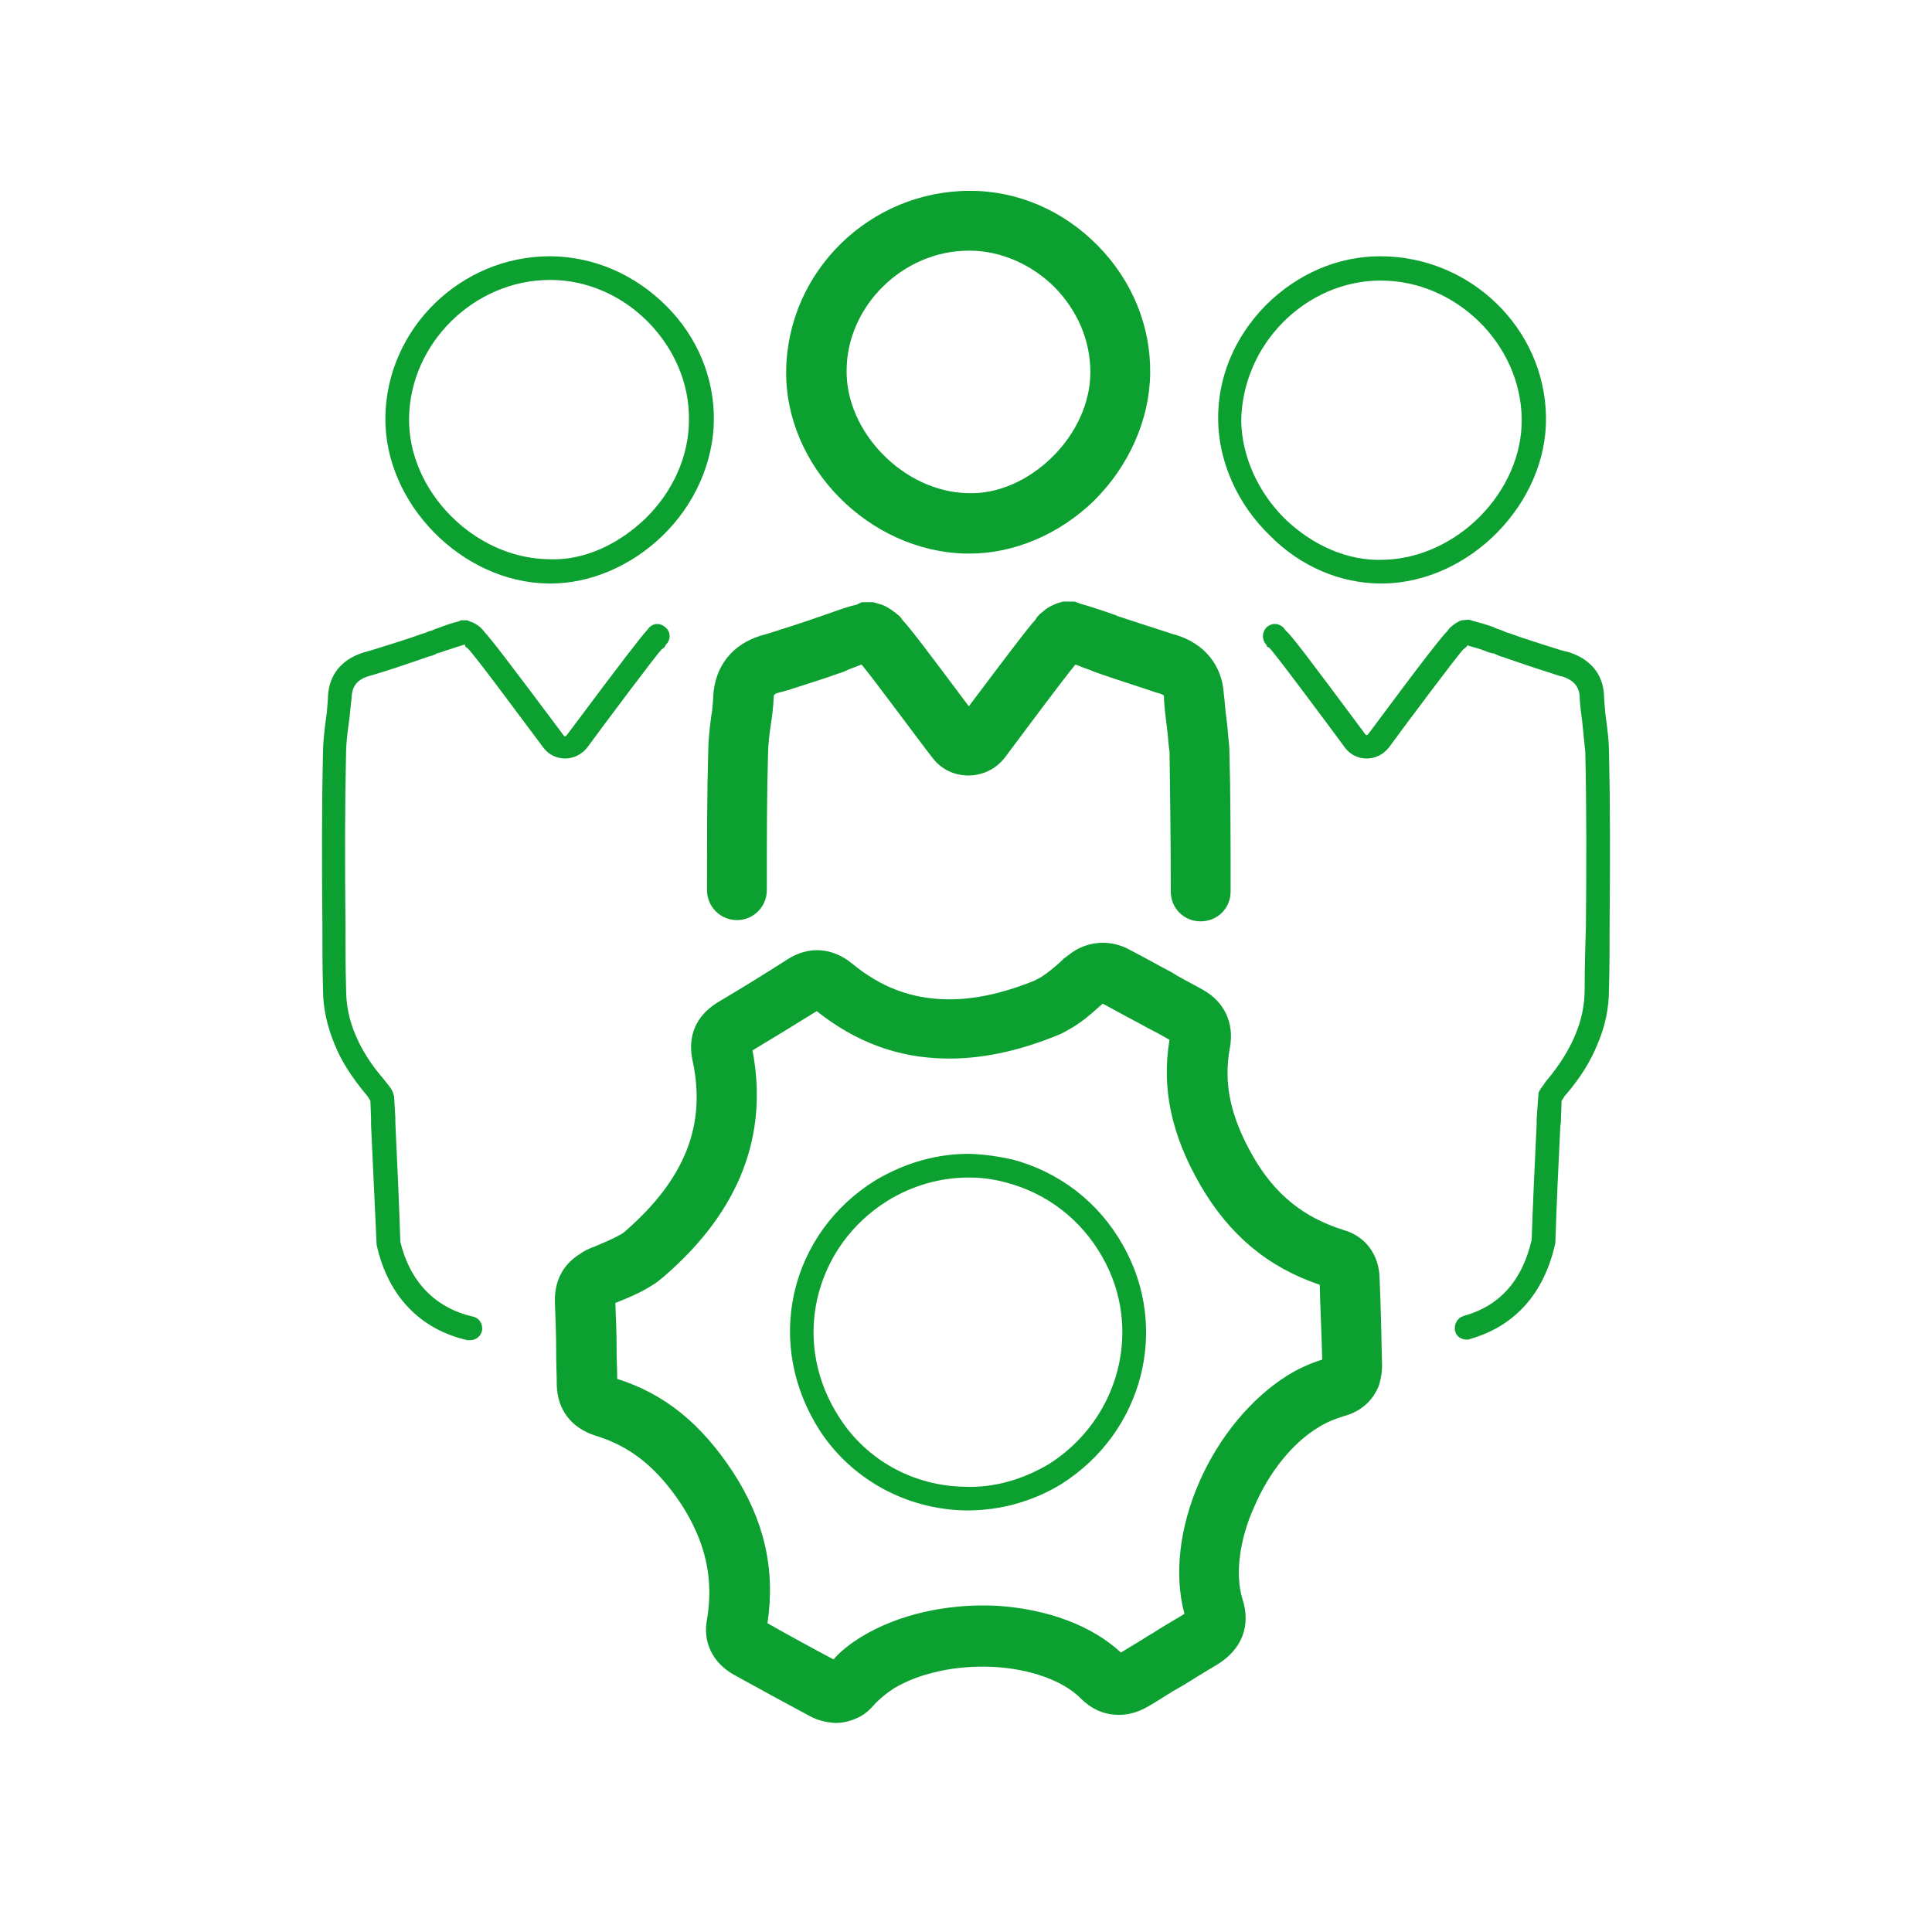
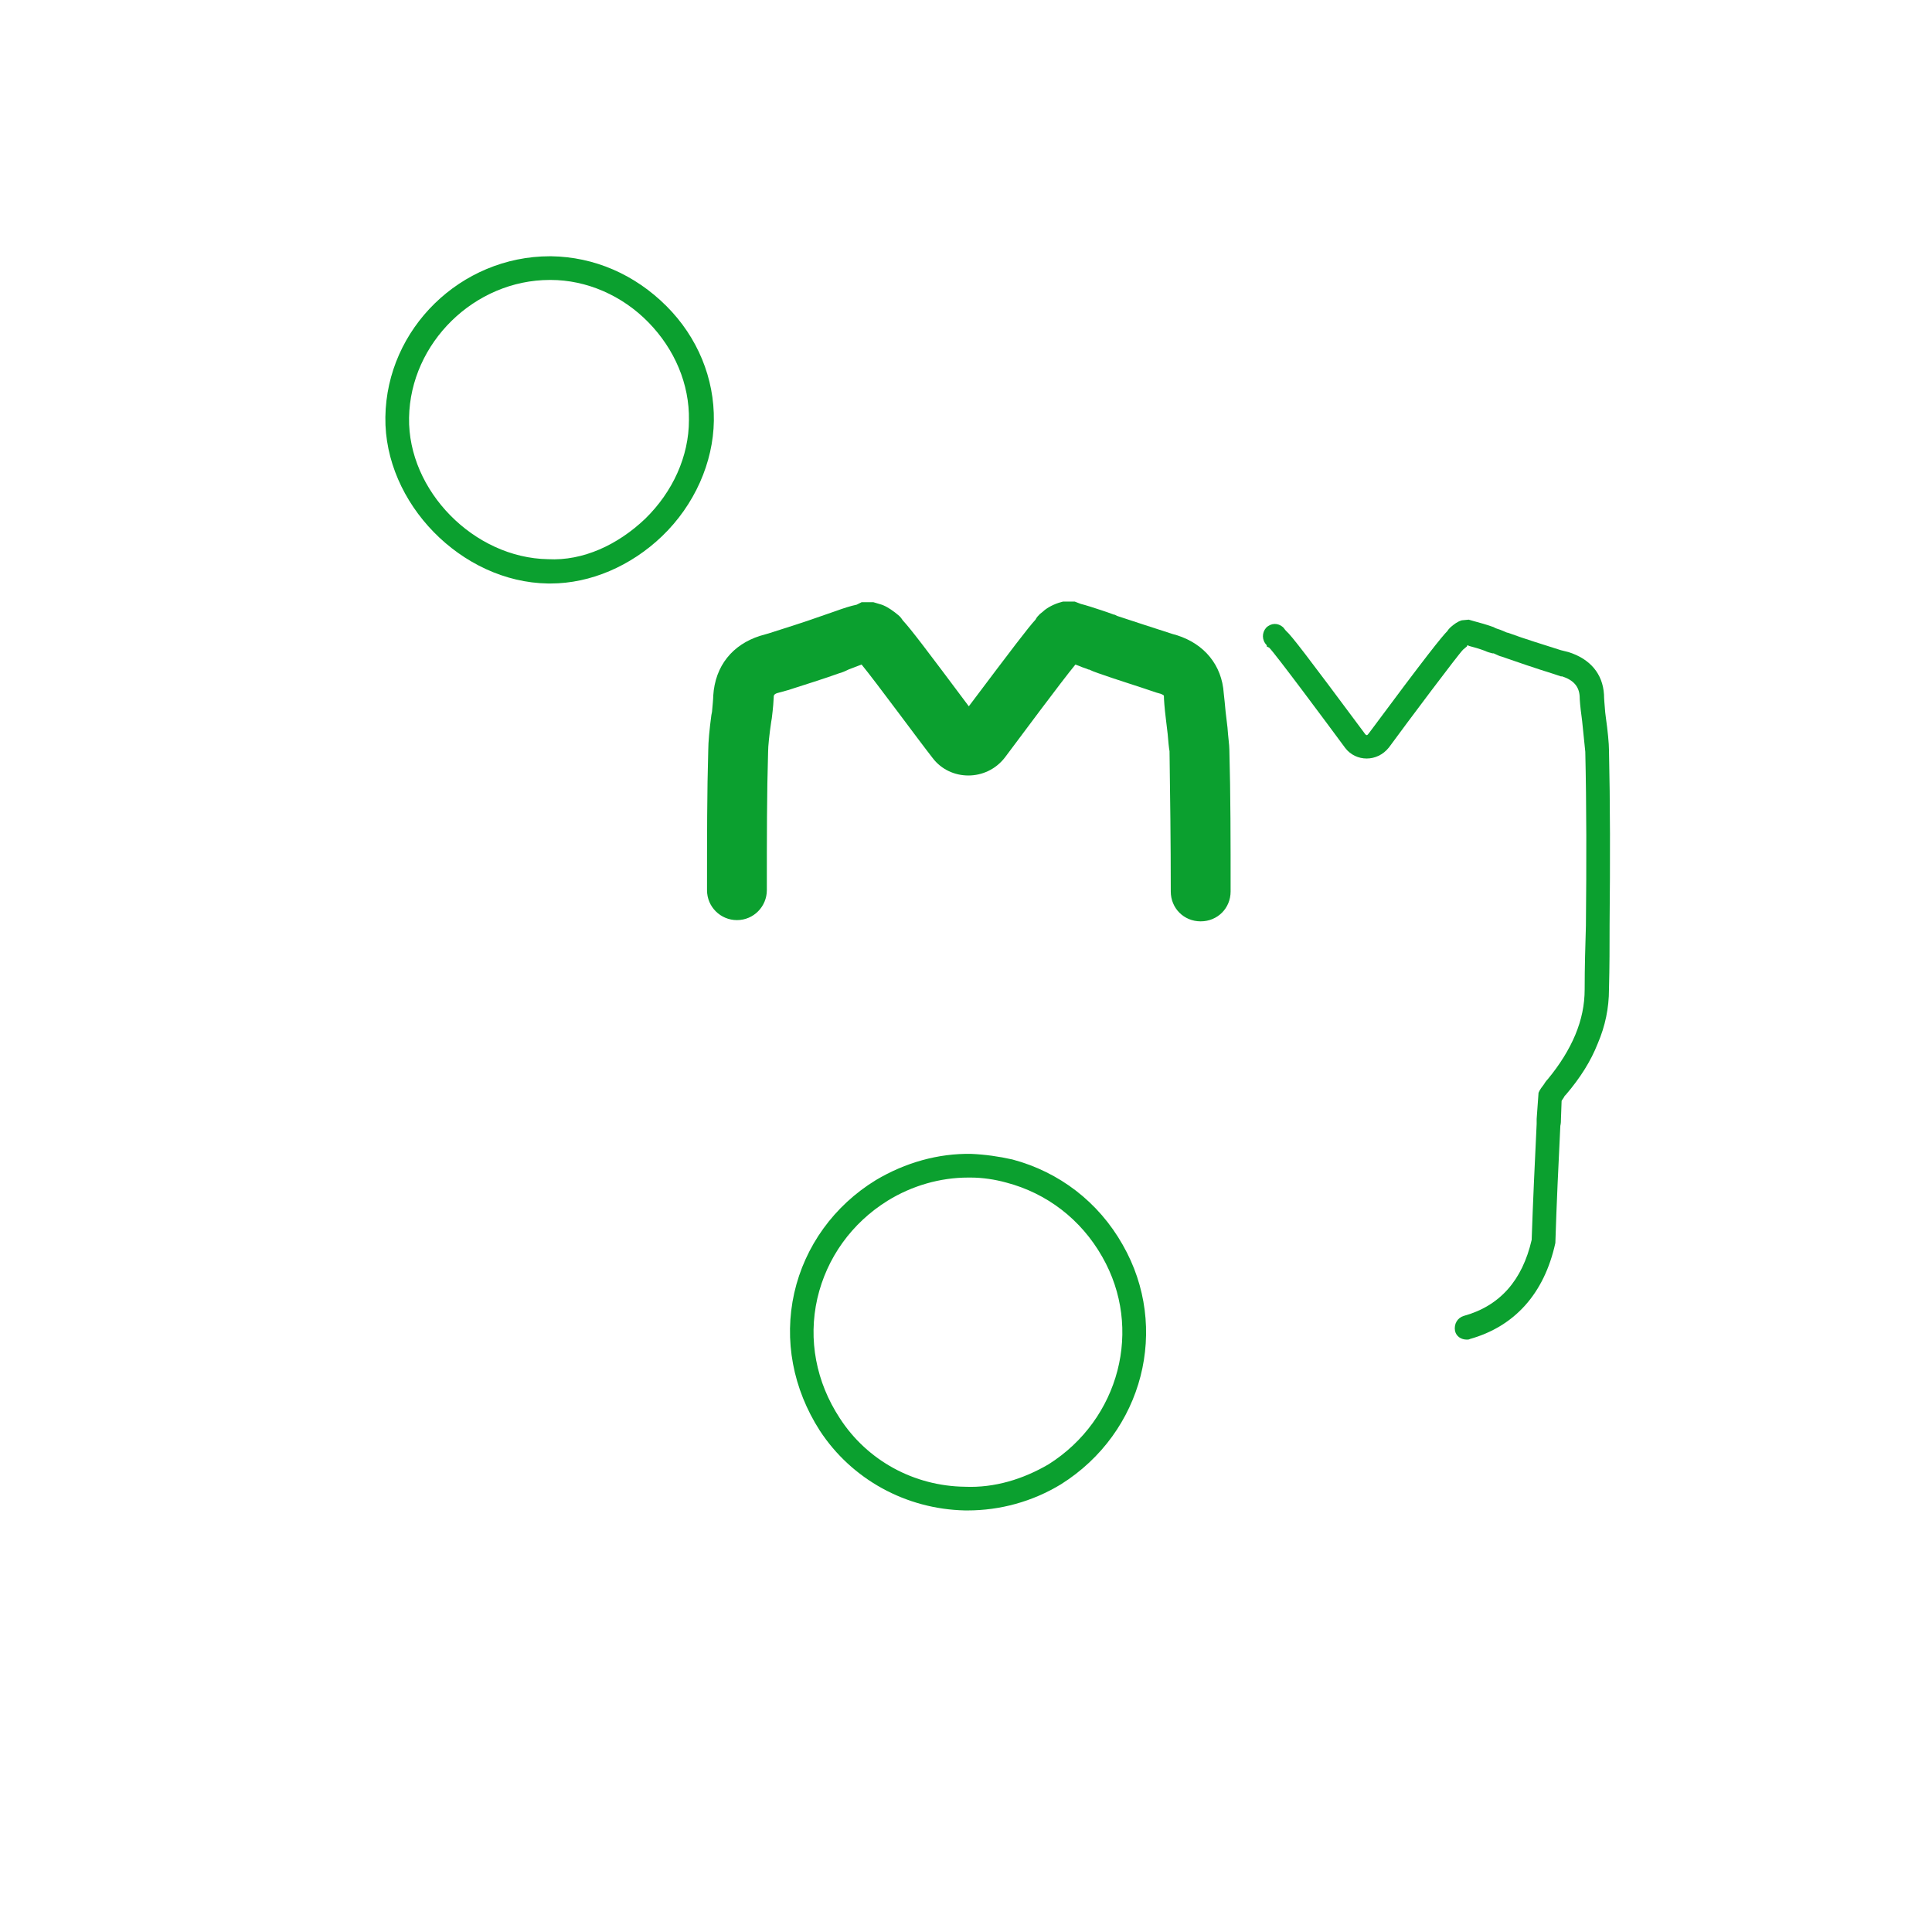
<svg xmlns="http://www.w3.org/2000/svg" width="81" height="80" viewBox="0 0 81 80" fill="none">
  <g id="noun-business-specialist-1613313 1">
    <g id="Group">
-       <path id="Vector" d="M57.892 24.464C57.918 24.464 57.97 24.464 57.996 24.464C61.629 24.412 64.87 21.093 64.817 17.487C64.765 13.749 61.629 10.744 57.866 10.744C56.062 10.744 54.364 11.502 53.057 12.809C51.751 14.142 51.045 15.84 51.071 17.617C51.097 19.368 51.881 21.145 53.24 22.452C54.521 23.759 56.219 24.464 57.892 24.464ZM53.763 13.54C54.86 12.417 56.35 11.763 57.866 11.763H57.892C61.028 11.763 63.746 14.403 63.798 17.539C63.85 20.596 61.08 23.419 57.97 23.471C56.507 23.523 55.043 22.87 53.893 21.773C52.744 20.649 52.064 19.133 52.038 17.643C52.064 16.128 52.665 14.664 53.763 13.54Z" fill="#0BA02F" />
      <path id="Vector_2" d="M66.438 41.478C66.438 42.131 66.307 42.758 66.046 43.385C65.784 44.013 65.392 44.64 64.896 45.241C64.843 45.293 64.765 45.398 64.739 45.45C64.66 45.554 64.556 45.685 64.504 45.816L64.425 46.913C64.425 46.966 64.425 47.044 64.425 47.122C64.347 48.743 64.268 50.415 64.216 51.983C63.824 53.682 62.883 54.753 61.368 55.172C61.106 55.25 60.95 55.511 61.002 55.799C61.054 56.034 61.263 56.165 61.498 56.165C61.551 56.165 61.577 56.165 61.629 56.139C63.484 55.616 64.739 54.257 65.209 52.114C65.261 50.441 65.34 48.795 65.418 47.201C65.444 47.096 65.444 46.992 65.444 46.913L65.471 46.156C65.497 46.103 65.549 46.051 65.601 45.946L65.653 45.894C66.255 45.189 66.699 44.483 66.986 43.751C67.3 43.02 67.457 42.262 67.457 41.478C67.483 40.537 67.483 39.622 67.483 38.76C67.509 36.094 67.509 33.716 67.457 31.442C67.457 31.181 67.404 30.632 67.326 30.083L67.3 29.874C67.274 29.561 67.248 29.273 67.248 29.116C67.195 28.254 66.673 27.627 65.758 27.339L65.444 27.261C64.713 27.026 63.929 26.791 63.223 26.529C63.171 26.529 63.145 26.503 63.014 26.451L62.883 26.399C62.805 26.372 62.7 26.346 62.622 26.294C62.335 26.189 62.047 26.111 61.76 26.033L61.577 25.98L61.289 26.007C61.106 26.059 60.976 26.163 60.819 26.294C60.767 26.346 60.714 26.399 60.688 26.451C60.453 26.686 59.8 27.496 57.395 30.737C57.317 30.841 57.291 30.867 57.186 30.711C54.756 27.444 54.155 26.66 53.92 26.451C53.867 26.399 53.841 26.346 53.789 26.294C53.58 26.111 53.292 26.111 53.083 26.32C52.9 26.529 52.9 26.843 53.109 27.052V27.104L53.214 27.157C53.475 27.418 55.592 30.266 56.402 31.364C56.846 31.939 57.735 31.965 58.232 31.338C59.016 30.266 61.132 27.444 61.342 27.235L61.498 27.104L61.524 27.052C61.551 27.052 61.551 27.052 61.577 27.078C61.786 27.13 62.047 27.209 62.256 27.287C62.361 27.339 62.465 27.366 62.57 27.392H62.622C62.779 27.47 62.91 27.522 62.936 27.522C63.615 27.758 64.373 28.019 65.131 28.254L65.444 28.359H65.497C65.967 28.515 66.202 28.777 66.228 29.195C66.228 29.326 66.255 29.665 66.307 30.031L66.333 30.24C66.385 30.763 66.438 31.286 66.464 31.521C66.516 33.768 66.516 36.172 66.49 38.812C66.464 39.648 66.438 40.563 66.438 41.478Z" fill="#0BA02F" />
      <path id="Vector_3" d="M23.108 10.744C23.082 10.744 23.082 10.744 23.056 10.744C19.319 10.744 16.209 13.776 16.157 17.487C16.104 21.093 19.345 24.412 22.977 24.464C23.004 24.464 23.056 24.464 23.082 24.464C24.755 24.464 26.453 23.733 27.76 22.478C29.119 21.171 29.903 19.394 29.929 17.643C29.955 15.866 29.25 14.142 27.943 12.835C26.61 11.502 24.911 10.77 23.108 10.744ZM27.054 21.746C25.904 22.844 24.441 23.523 22.977 23.445C19.868 23.393 17.097 20.57 17.15 17.513C17.202 14.377 19.894 11.737 23.056 11.737H23.082C24.598 11.737 26.087 12.39 27.185 13.514C28.283 14.638 28.91 16.102 28.884 17.617C28.884 19.133 28.204 20.623 27.054 21.746Z" fill="#0BA02F" />
-       <path id="Vector_4" d="M13.752 29.168C13.752 29.299 13.726 29.56 13.7 29.9L13.674 30.083C13.596 30.631 13.543 31.206 13.543 31.468C13.491 33.741 13.491 36.12 13.517 38.785C13.517 39.674 13.517 40.588 13.543 41.503C13.543 42.287 13.726 43.045 14.014 43.751C14.301 44.482 14.745 45.162 15.373 45.92C15.347 45.893 15.347 45.867 15.32 45.815L15.373 45.92L15.451 46.024C15.477 46.076 15.503 46.102 15.529 46.155L15.556 46.886C15.556 46.991 15.556 47.096 15.556 47.148C15.634 48.768 15.712 50.441 15.791 52.192C16.261 54.334 17.62 55.746 19.606 56.19C19.632 56.19 19.685 56.19 19.711 56.19C19.946 56.19 20.155 56.033 20.207 55.798C20.26 55.537 20.103 55.249 19.815 55.197C18.221 54.831 17.176 53.707 16.784 52.061C16.732 50.388 16.653 48.716 16.575 47.069C16.575 47.017 16.575 46.939 16.575 46.86L16.523 45.972L16.47 45.789C16.418 45.658 16.313 45.528 16.183 45.371L16.104 45.266C15.556 44.639 15.164 44.012 14.902 43.385C14.641 42.784 14.51 42.13 14.51 41.477C14.484 40.536 14.484 39.648 14.484 38.759C14.458 36.12 14.458 33.741 14.51 31.494C14.51 31.259 14.562 30.71 14.641 30.187L14.667 29.978C14.693 29.612 14.745 29.299 14.745 29.194C14.772 28.75 15.007 28.488 15.425 28.358L15.869 28.227C16.627 27.992 17.385 27.731 17.986 27.522C18.117 27.495 18.247 27.443 18.326 27.391L18.43 27.365C18.535 27.339 18.639 27.286 18.744 27.26C18.979 27.182 19.214 27.104 19.476 27.025C19.476 27.025 19.476 27.025 19.502 27.051V27.104L19.606 27.182C19.894 27.443 21.984 30.292 22.794 31.363C23.239 31.938 24.127 31.964 24.624 31.337C25.408 30.266 27.525 27.443 27.734 27.234L27.864 27.13L27.917 27.025C28.126 26.842 28.126 26.502 27.917 26.32C27.708 26.11 27.394 26.11 27.211 26.32C27.159 26.372 27.133 26.424 27.08 26.476C26.871 26.712 26.244 27.495 23.788 30.788C23.709 30.893 23.683 30.919 23.579 30.762C21.174 27.548 20.547 26.738 20.312 26.502C20.286 26.45 20.233 26.398 20.129 26.293C20.024 26.215 19.894 26.11 19.711 26.058L19.58 26.006H19.319L19.214 26.058C18.979 26.11 18.666 26.215 18.404 26.32C18.326 26.346 18.221 26.372 18.143 26.424L17.96 26.476C17.908 26.502 17.855 26.529 17.751 26.555C17.098 26.79 16.34 27.025 15.582 27.26L15.216 27.365C14.327 27.652 13.805 28.279 13.752 29.168Z" fill="#0BA02F" />
-       <path id="Vector_5" d="M40.513 23.21C40.565 23.21 40.592 23.21 40.644 23.21C42.525 23.21 44.407 22.399 45.844 21.015C47.334 19.551 48.196 17.591 48.222 15.657C48.249 13.671 47.465 11.763 46.027 10.3C44.59 8.836 42.682 8 40.67 8C36.489 8 33.039 11.345 32.961 15.5C32.882 19.525 36.41 23.131 40.513 23.21ZM40.618 10.509H40.644C41.95 10.509 43.257 11.084 44.224 12.051C45.191 13.044 45.714 14.298 45.714 15.605C45.714 16.885 45.113 18.192 44.093 19.185C43.1 20.152 41.82 20.727 40.565 20.675C37.9 20.622 35.443 18.114 35.495 15.5C35.522 12.809 37.874 10.509 40.618 10.509Z" fill="#0BA02F" />
      <path id="Vector_6" d="M31.863 26.66C30.713 27.026 29.981 27.914 29.903 29.169C29.903 29.299 29.877 29.561 29.851 29.848L29.825 29.979C29.746 30.554 29.694 31.129 29.694 31.442C29.642 33.219 29.642 35.075 29.642 37.322C29.642 38.028 30.216 38.577 30.896 38.577C31.602 38.577 32.15 38.002 32.15 37.322C32.15 35.101 32.15 33.272 32.203 31.521C32.203 31.286 32.255 30.789 32.333 30.266L32.359 30.11C32.412 29.692 32.438 29.326 32.438 29.247C32.438 29.169 32.438 29.116 32.569 29.064L33.039 28.934C33.771 28.698 34.529 28.463 35.182 28.228C35.286 28.202 35.417 28.15 35.574 28.071L35.914 27.941C35.992 27.914 36.044 27.888 36.123 27.862C36.724 28.594 38.449 30.946 39.102 31.782C39.834 32.749 41.349 32.775 42.133 31.756C42.761 30.92 44.485 28.594 45.087 27.862C45.165 27.888 45.217 27.914 45.295 27.941C45.4 27.993 45.531 28.019 45.635 28.071H45.661C45.766 28.123 45.897 28.176 46.053 28.228C46.785 28.489 47.648 28.751 48.484 29.038L48.667 29.09C48.797 29.143 48.797 29.169 48.797 29.169C48.797 29.326 48.824 29.692 48.876 30.11L48.954 30.763C48.98 31.077 49.007 31.364 49.033 31.495C49.059 33.35 49.085 35.258 49.085 37.375C49.085 38.08 49.634 38.629 50.339 38.629C51.045 38.629 51.594 38.08 51.594 37.375C51.594 35.258 51.594 33.324 51.541 31.416C51.541 31.233 51.489 30.894 51.463 30.502L51.385 29.848C51.358 29.561 51.332 29.273 51.306 29.064C51.228 27.888 50.496 27 49.346 26.634L49.163 26.582C48.353 26.32 47.543 26.059 46.837 25.824L46.733 25.771C46.733 25.771 46.733 25.771 46.707 25.771L46.419 25.667C46.341 25.641 46.263 25.615 46.184 25.588C45.87 25.484 45.557 25.38 45.243 25.301C45.296 25.327 45.348 25.353 45.4 25.353L45.06 25.223H44.564L44.381 25.275C44.067 25.38 43.832 25.536 43.727 25.641L43.597 25.745C43.519 25.824 43.466 25.876 43.414 25.98C43.1 26.32 42.447 27.183 40.618 29.613C38.841 27.235 38.187 26.372 37.847 26.007C37.795 25.928 37.743 25.85 37.638 25.771L37.508 25.667C37.299 25.51 37.09 25.38 36.881 25.327L36.619 25.249H36.123L35.914 25.353C35.652 25.406 35.339 25.51 35.051 25.615L34.372 25.85C33.718 26.085 32.961 26.32 32.229 26.555L31.863 26.66Z" fill="#0BA02F" />
      <g id="Group_2">
        <path id="Vector_7" d="M42.447 48.613C41.871 48.483 41.297 48.404 40.722 48.378C39.337 48.352 37.952 48.744 36.723 49.476C34.972 50.547 33.744 52.246 33.3 54.206C32.855 56.192 33.248 58.23 34.371 59.981C35.704 62.02 37.978 63.274 40.46 63.327C40.486 63.327 40.539 63.327 40.565 63.327C41.924 63.327 43.283 62.961 44.485 62.229C47.934 60.06 49.058 55.669 47.072 52.194C46.053 50.391 44.407 49.136 42.447 48.613ZM43.962 61.393C42.891 62.02 41.689 62.386 40.46 62.334C38.317 62.307 36.357 61.236 35.208 59.459C34.214 57.943 33.875 56.166 34.267 54.441C34.659 52.742 35.704 51.279 37.22 50.338C38.239 49.711 39.415 49.371 40.591 49.371C40.617 49.371 40.643 49.371 40.696 49.371C41.192 49.371 41.715 49.45 42.185 49.58C43.884 50.025 45.321 51.122 46.21 52.69C47.934 55.696 46.941 59.511 43.962 61.393Z" fill="#0BA02F" />
-         <path id="Vector_8" d="M55.304 59.825C55.644 59.616 55.984 59.485 56.323 59.38C57.212 59.145 57.604 58.57 57.787 58.152C57.891 57.865 57.944 57.551 57.944 57.238C57.917 56.009 57.891 54.755 57.839 53.579C57.813 52.586 57.238 51.828 56.323 51.567C54.651 51.044 53.449 50.077 52.534 48.483C51.593 46.836 51.28 45.425 51.567 43.91C51.75 42.89 51.332 42.002 50.443 41.505C50.077 41.296 49.712 41.113 49.346 40.904L49.137 40.773C48.588 40.486 47.987 40.146 47.386 39.833C46.497 39.336 45.609 39.519 45.06 39.859C44.929 39.937 44.772 40.068 44.589 40.199L44.459 40.329C44.197 40.564 43.91 40.8 43.623 40.983C43.518 41.035 43.44 41.087 43.309 41.139C42.002 41.662 40.774 41.923 39.676 41.897C38.213 41.871 36.932 41.401 35.704 40.382C34.894 39.728 33.901 39.65 33.012 40.225C32.072 40.826 31.105 41.427 30.085 42.028C29.458 42.42 28.753 43.152 29.04 44.484C29.615 47.15 28.726 49.424 26.244 51.593C26.165 51.671 26.087 51.723 25.982 51.776C25.669 51.959 25.277 52.115 24.911 52.272L24.832 52.298C24.65 52.377 24.467 52.455 24.336 52.56C23.604 53.004 23.238 53.709 23.265 54.598C23.291 55.278 23.317 55.983 23.317 56.61V56.741C23.317 57.185 23.343 57.63 23.343 58.074C23.369 59.119 23.97 59.877 24.963 60.191C26.427 60.635 27.55 61.523 28.596 63.118C29.589 64.686 29.928 66.201 29.641 67.9C29.458 68.841 29.876 69.703 30.739 70.2C31.915 70.853 32.934 71.402 33.953 71.951C34.293 72.134 34.633 72.212 35.025 72.238C35.39 72.238 35.756 72.134 36.096 71.951C36.279 71.846 36.462 71.689 36.619 71.506C36.854 71.245 37.141 71.01 37.455 70.801C38.526 70.147 40.094 69.808 41.636 69.886C43.178 69.965 44.563 70.461 45.295 71.193C45.765 71.663 46.288 71.898 46.915 71.898C47.36 71.898 47.778 71.768 48.248 71.48C48.692 71.219 49.111 70.931 49.45 70.749L49.633 70.644C49.973 70.435 50.469 70.121 51.044 69.782C52.064 69.154 52.456 68.161 52.09 67.038C51.776 66.018 51.959 64.555 52.586 63.17C53.214 61.706 54.206 60.478 55.304 59.825ZM50.286 62.124C49.45 64.032 49.215 66.018 49.659 67.665C49.137 67.978 48.64 68.266 48.327 68.475L48.144 68.579C47.83 68.788 47.412 69.024 46.994 69.285C45.791 68.161 43.91 67.456 41.793 67.325C39.702 67.221 37.664 67.691 36.148 68.606C35.678 68.893 35.26 69.207 34.946 69.573C34.058 69.102 33.195 68.632 32.176 68.057C32.516 65.809 32.045 63.745 30.739 61.733C29.406 59.694 27.864 58.44 25.878 57.812C25.878 57.447 25.852 57.055 25.852 56.636V56.532C25.852 55.957 25.826 55.304 25.799 54.624L25.878 54.598C26.322 54.415 26.845 54.206 27.289 53.919C27.524 53.788 27.707 53.631 27.916 53.448C31 50.757 32.228 47.594 31.549 44.04C32.464 43.491 33.352 42.943 34.241 42.394C35.887 43.7 37.664 44.354 39.65 44.38C41.087 44.406 42.629 44.092 44.25 43.439C44.485 43.361 44.694 43.23 44.929 43.099C45.373 42.838 45.765 42.498 46.079 42.211L46.236 42.08C46.811 42.394 47.386 42.707 47.882 42.969L48.117 43.099C48.431 43.256 48.718 43.413 49.032 43.596C48.692 45.634 49.111 47.594 50.339 49.711C51.541 51.776 53.161 53.135 55.33 53.866C55.356 54.886 55.409 55.957 55.435 57.002C54.938 57.159 54.468 57.368 53.998 57.656C52.482 58.596 51.123 60.217 50.286 62.124Z" fill="#0BA02F" />
      </g>
    </g>
  </g>
</svg>